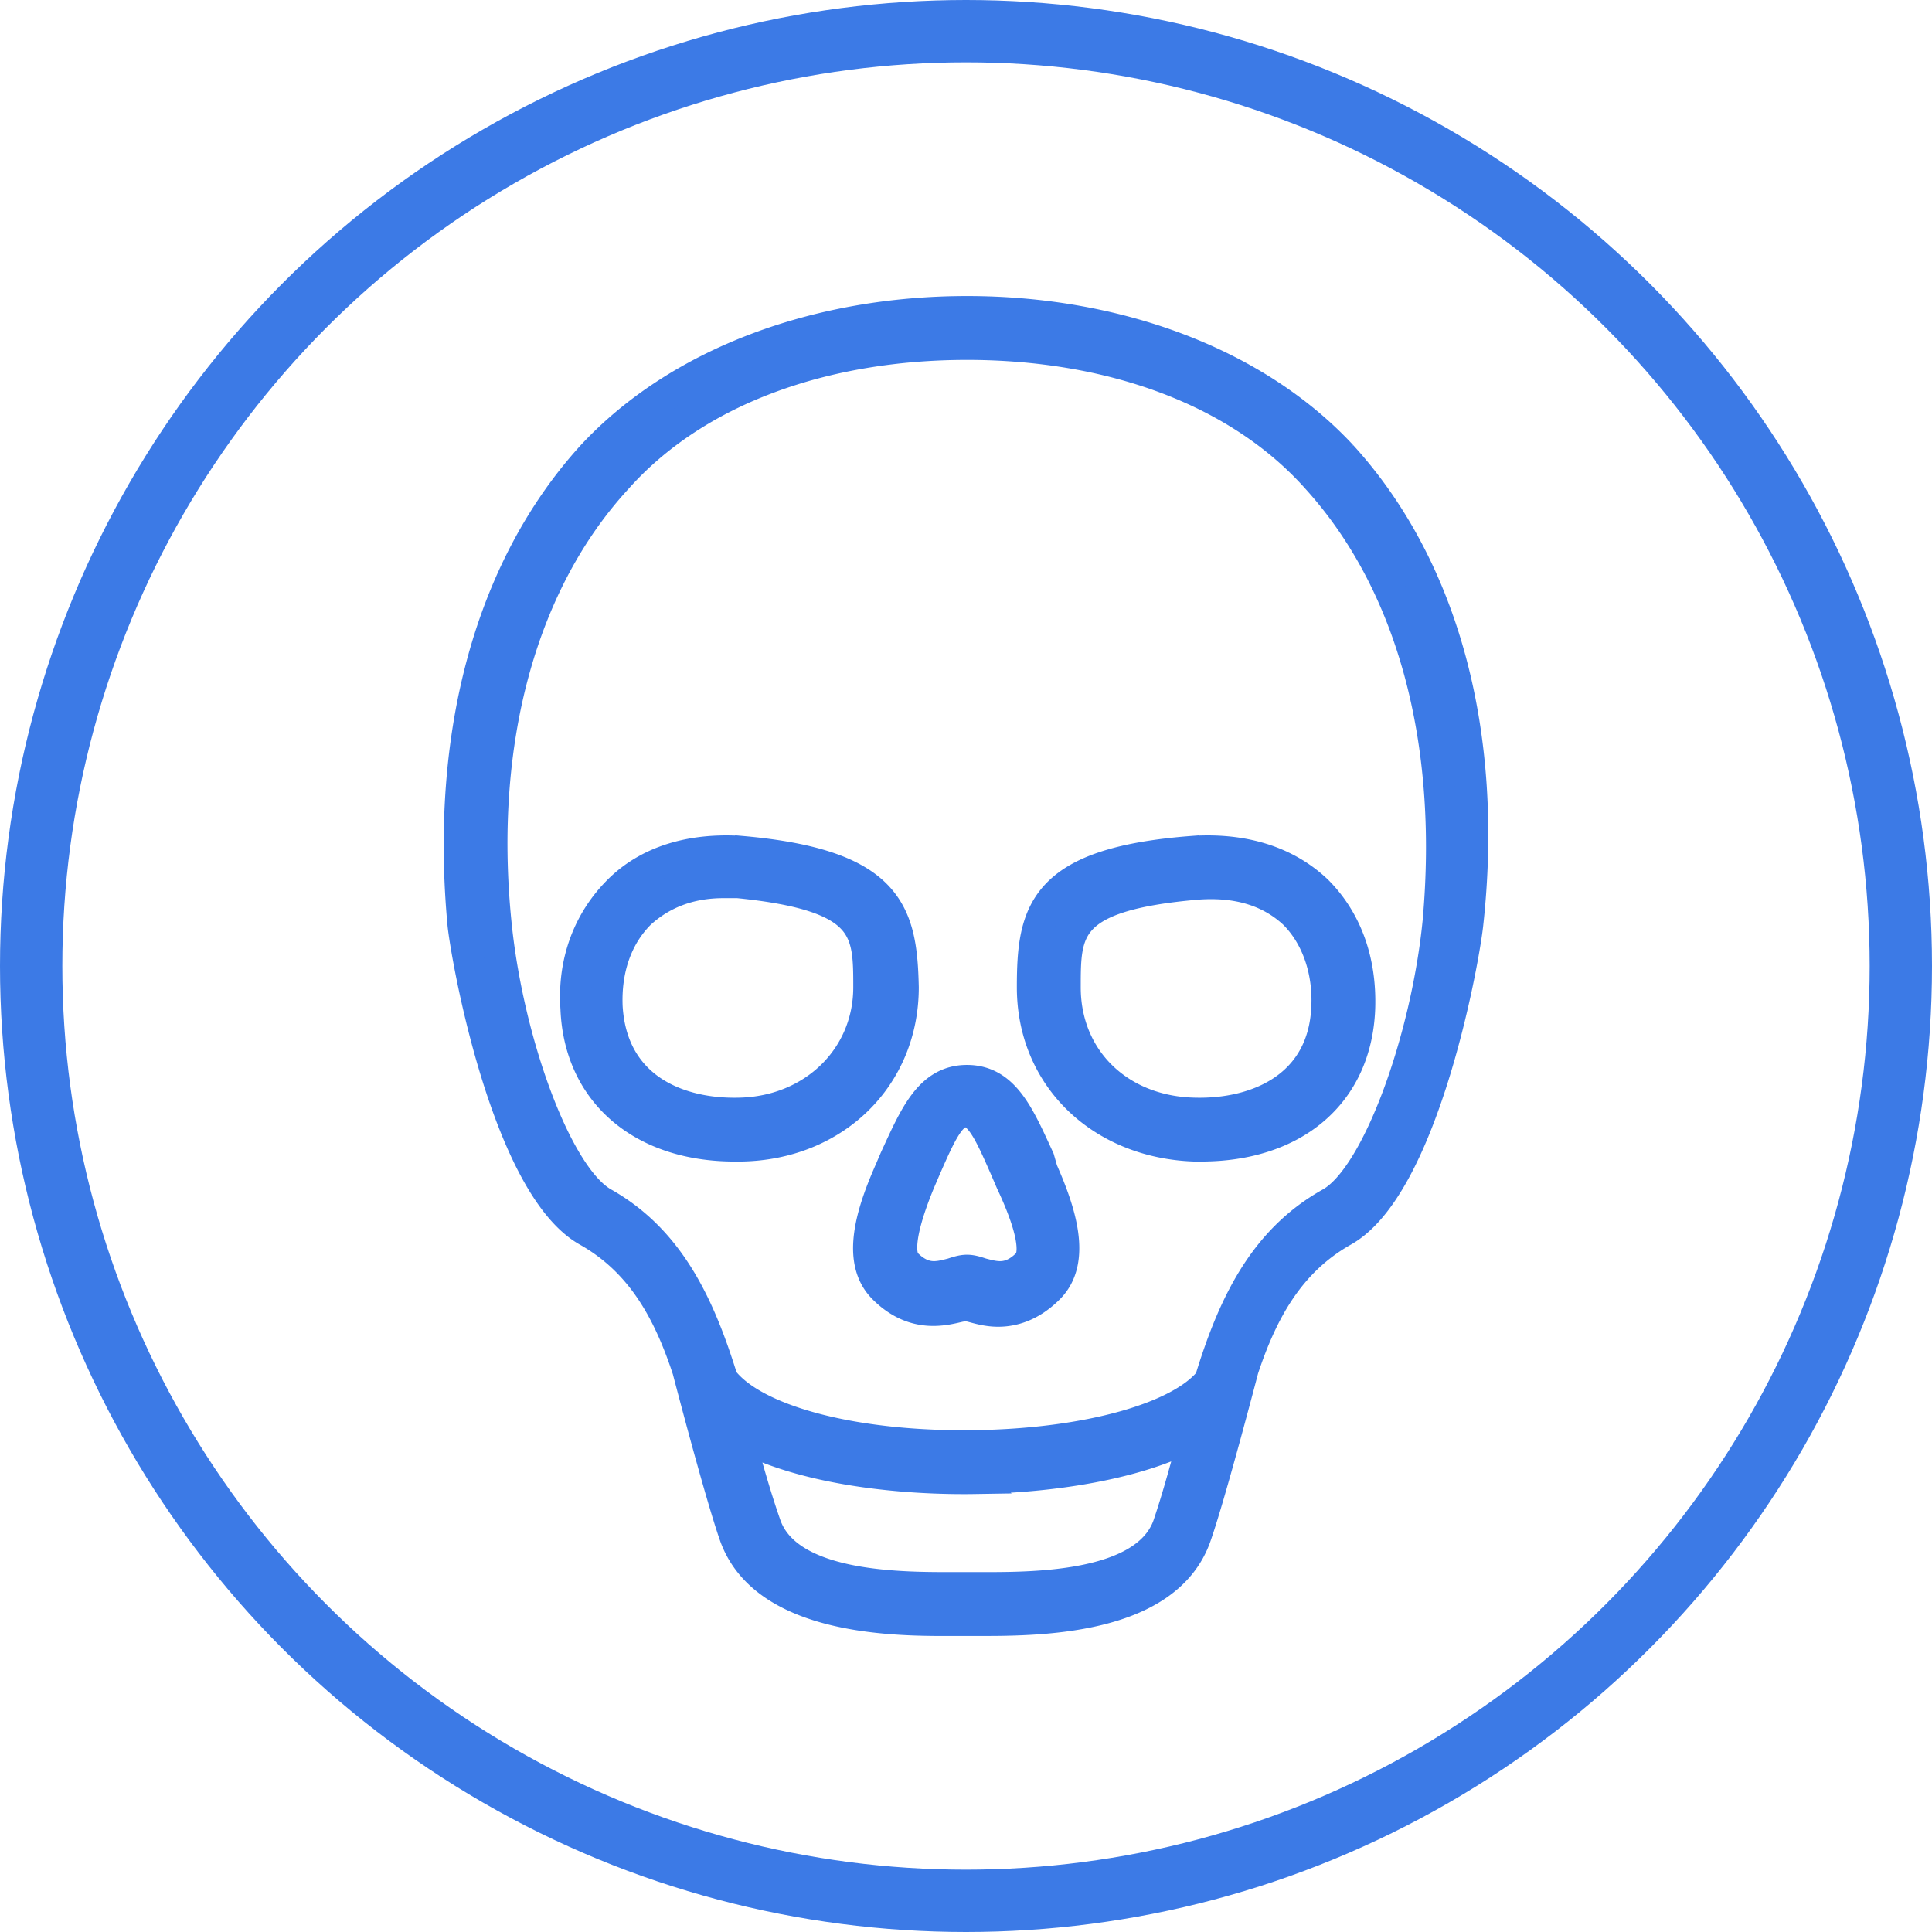
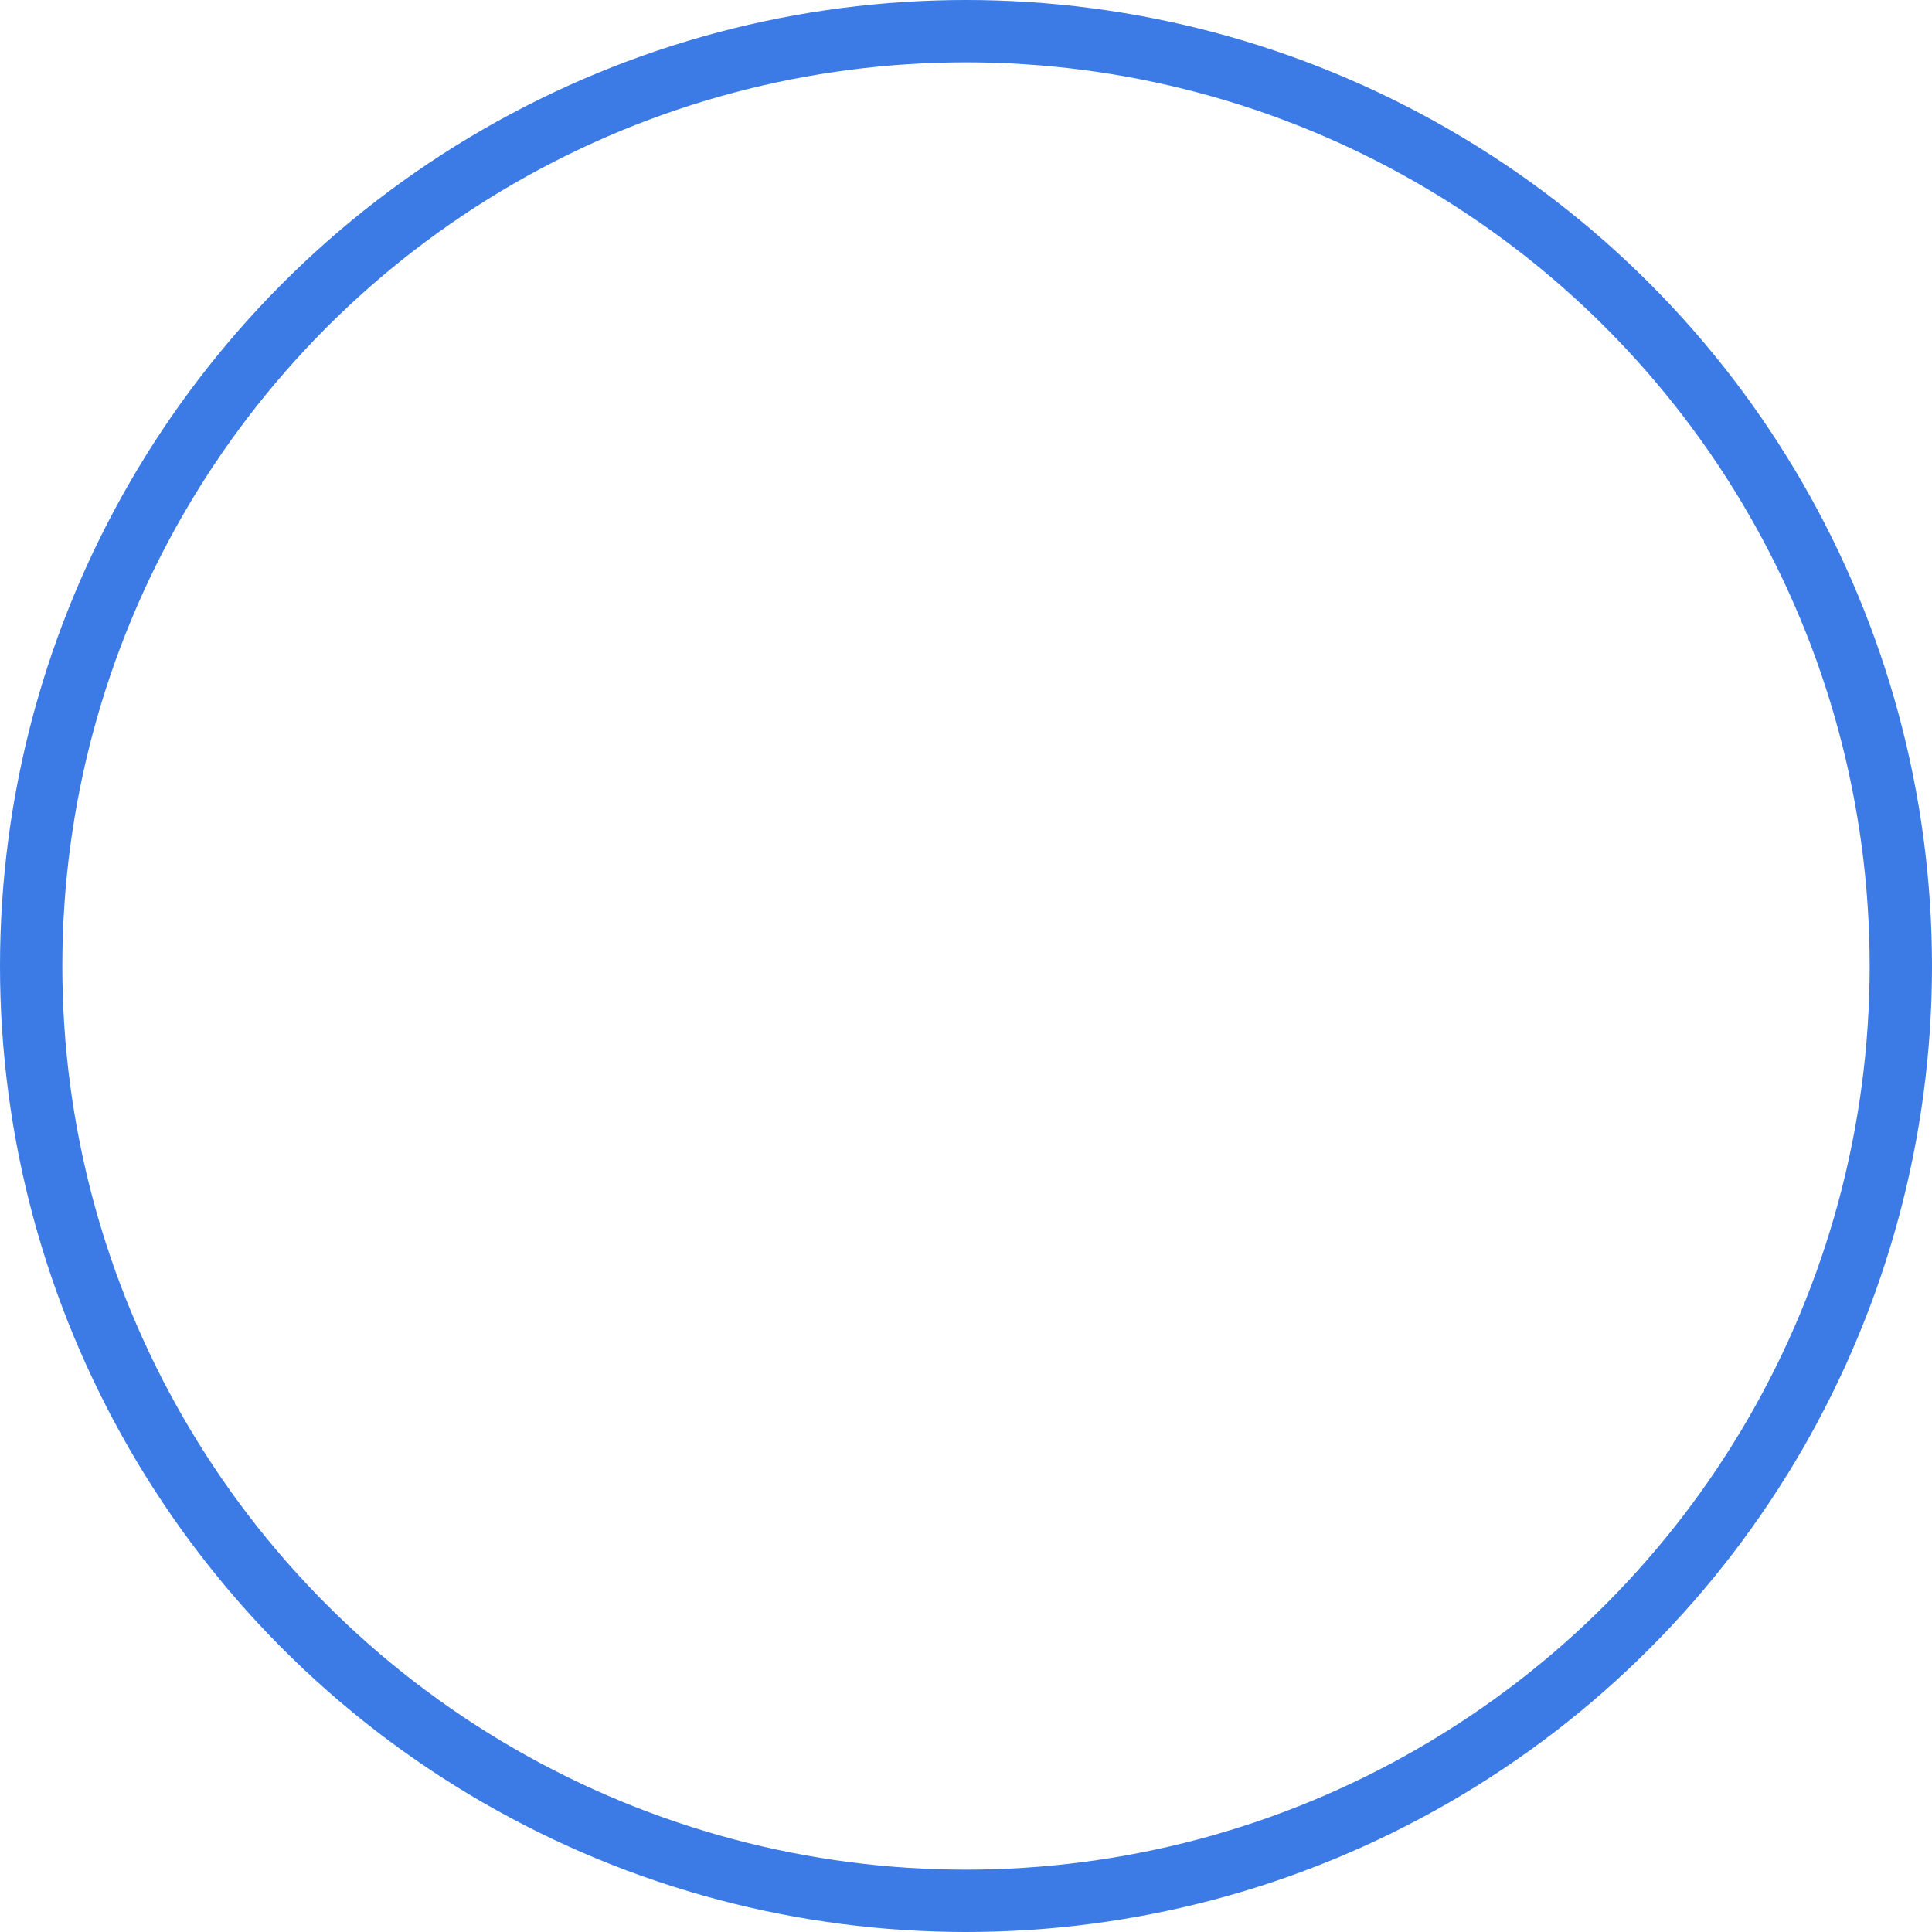
<svg xmlns="http://www.w3.org/2000/svg" id="svg10" version="1.1" viewBox="0 0 62 62" height="62" width="62">
  <defs id="defs14" />
  <circle cx="31" cy="31" r="30" id="circle2" style="fill:none;fill-rule:evenodd;stroke:#3c7ae6;stroke-width:2" />
  <g id="layer1">
-     <path d="m 23.735,35.725 c 2.362,-0.052 4.147,-1.785 4.147,-4.042 0,-1.838 0,-2.94 -4.2,-3.36 h -0.472 c -1.103,0 -1.995,0.367 -2.678,0.997 -0.735,0.735 -1.102,1.785 -1.05,2.993 0.158,2.625 2.31,3.465 4.253,3.412 z m 0.052,-8.4 c 4.778,0.42 5.145,1.995 5.198,4.358 0,2.887 -2.205,5.04 -5.198,5.092 h -0.21 c -2.992,0 -4.987,-1.732 -5.092,-4.41 -0.105,-1.522 0.42,-2.835 1.365,-3.78 0.945,-0.945 2.31,-1.365 3.937,-1.26 z m 9.188,13.23 c 0.21,-0.21 0.315,-0.84 -0.525,-2.625 l -0.158,-0.367 c -0.525,-1.208 -0.84,-1.89 -1.312,-1.89 -0.473,0 -0.788,0.682 -1.313,1.89 l -0.157,0.367 c -0.735,1.785 -0.63,2.415 -0.42,2.625 0.577,0.578 1.05,0.42 1.47,0.315 0.157,-0.052 0.315,-0.105 0.472,-0.105 0.158,0 0.315,0.053 0.473,0.105 0.42,0.105 0.892,0.263 1.47,-0.315 z m 0.367,-3.36 0.105,0.368 c 0.578,1.312 1.103,2.887 0.21,3.78 -0.577,0.577 -1.155,0.734 -1.627,0.734 -0.368,0 -0.683,-0.104 -0.893,-0.157 -0.052,0 -0.105,-0.052 -0.157,-0.052 0,0 -0.105,0.052 -0.158,0.052 -0.472,0.105 -1.47,0.42 -2.467,-0.577 -0.893,-0.893 -0.368,-2.468 0.21,-3.78 l 0.157,-0.368 c 0.63,-1.365 1.103,-2.52 2.31,-2.52 1.208,0 1.68,1.155 2.31,2.52 z m 9.24,-4.882 c 0.053,-1.155 -0.315,-2.258 -1.05,-2.993 -0.787,-0.735 -1.837,-1.05 -3.15,-0.945 -4.2,0.368 -4.2,1.47 -4.2,3.308 0,2.31 1.733,3.99 4.148,4.042 1.995,0.053 4.147,-0.84 4.252,-3.412 z m -4.305,-4.988 c 1.628,-0.105 2.993,0.315 3.99,1.26 0.945,0.945 1.418,2.258 1.365,3.78 -0.105,2.73 -2.1,4.41 -5.092,4.41 h -0.21 c -2.993,-0.105 -5.198,-2.205 -5.198,-5.092 0,-2.415 0.315,-3.99 5.145,-4.358 z m 7.875,2.258 c 0.525,-5.828 -0.84,-10.868 -3.885,-14.228 -2.573,-2.887 -6.72,-4.305 -11.235,-4.305 -4.515,0 -8.663,1.418 -11.235,4.305 -3.045,3.308 -4.463,8.4 -3.885,14.228 0.367,3.78 1.942,8.19 3.465,9.03 2.128,1.206 3.083,3.319 3.808,5.658 0.988,1.309 4.18,2.178 8.075,2.125 3.65,-0.05 6.623,-0.898 7.57,-2.09 0.72,-2.353 1.687,-4.48 3.857,-5.694 1.522,-0.839 3.097,-5.302 3.465,-9.03 z m -8.663,19.372 c 0.327,-0.965 0.592,-1.968 0.86,-2.958 -1.803,0.992 -4.618,1.416 -7.075,1.448 a 22.68,22.68 0 0 1 -0.329,0.003 c -2.552,0 -5.42,-0.401 -7.252,-1.426 0.272,0.983 0.545,1.975 0.881,2.933 0.735,2.047 4.463,1.995 6.09,1.995 h 0.735 c 1.628,0 5.356,0.052 6.09,-1.995 z m 5.566,-34.335 c 3.254,3.57 4.725,8.925 4.042,15.068 -0.158,1.364 -1.47,8.4 -3.99,9.817 -1.742,0.98 -2.607,2.597 -3.214,4.43 0,0 -1.036,3.972 -1.511,5.335 -0.945,2.782 -5.25,2.73 -7.088,2.73 h -1.102 c -2.048,0 -5.723,-0.21 -6.615,-2.73 -0.49,-1.406 -1.504,-5.31 -1.504,-5.31 -0.607,-1.844 -1.471,-3.471 -3.221,-4.455 -2.52,-1.418 -3.833,-8.453 -3.99,-9.818 -0.578,-6.142 0.892,-11.497 4.147,-15.067 2.783,-2.992 7.245,-4.62 12.023,-4.62 4.777,0 9.24,1.627 12.023,4.62 z" id="path4" style="fill:#3c7ae6;fill-rule:evenodd;stroke:#3c7ae6" />
-   </g>
+     </g>
</svg>